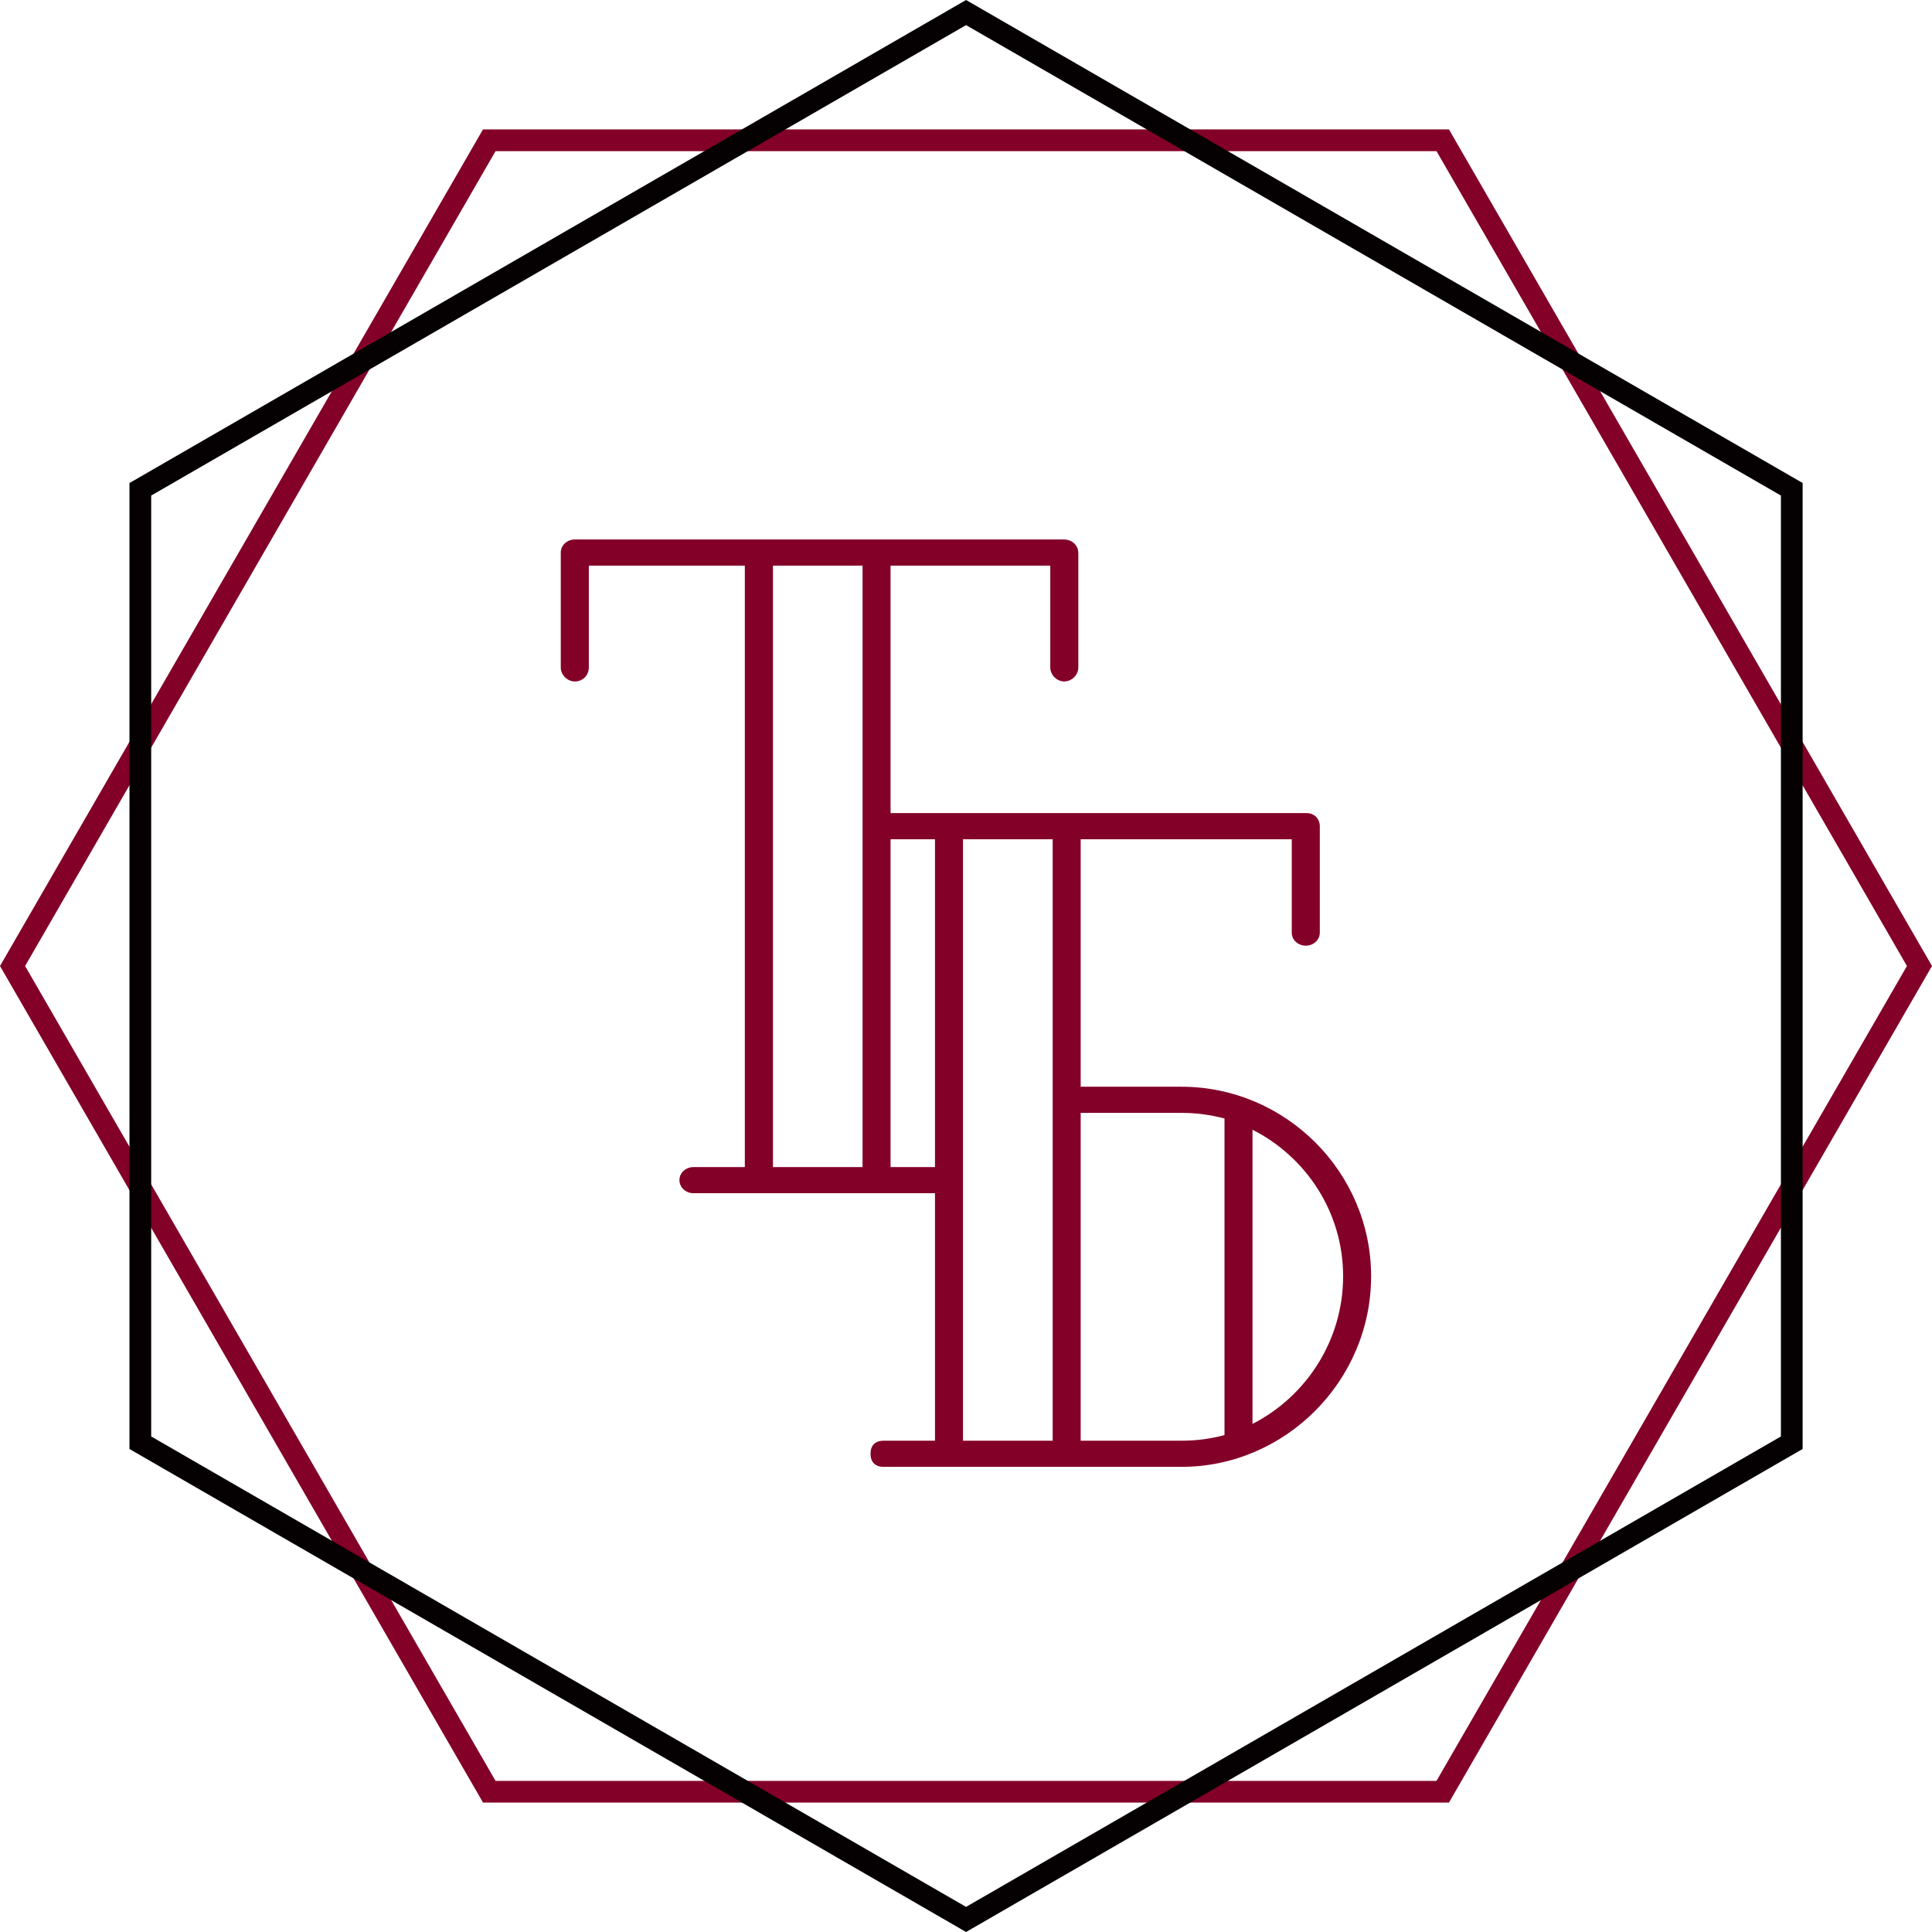
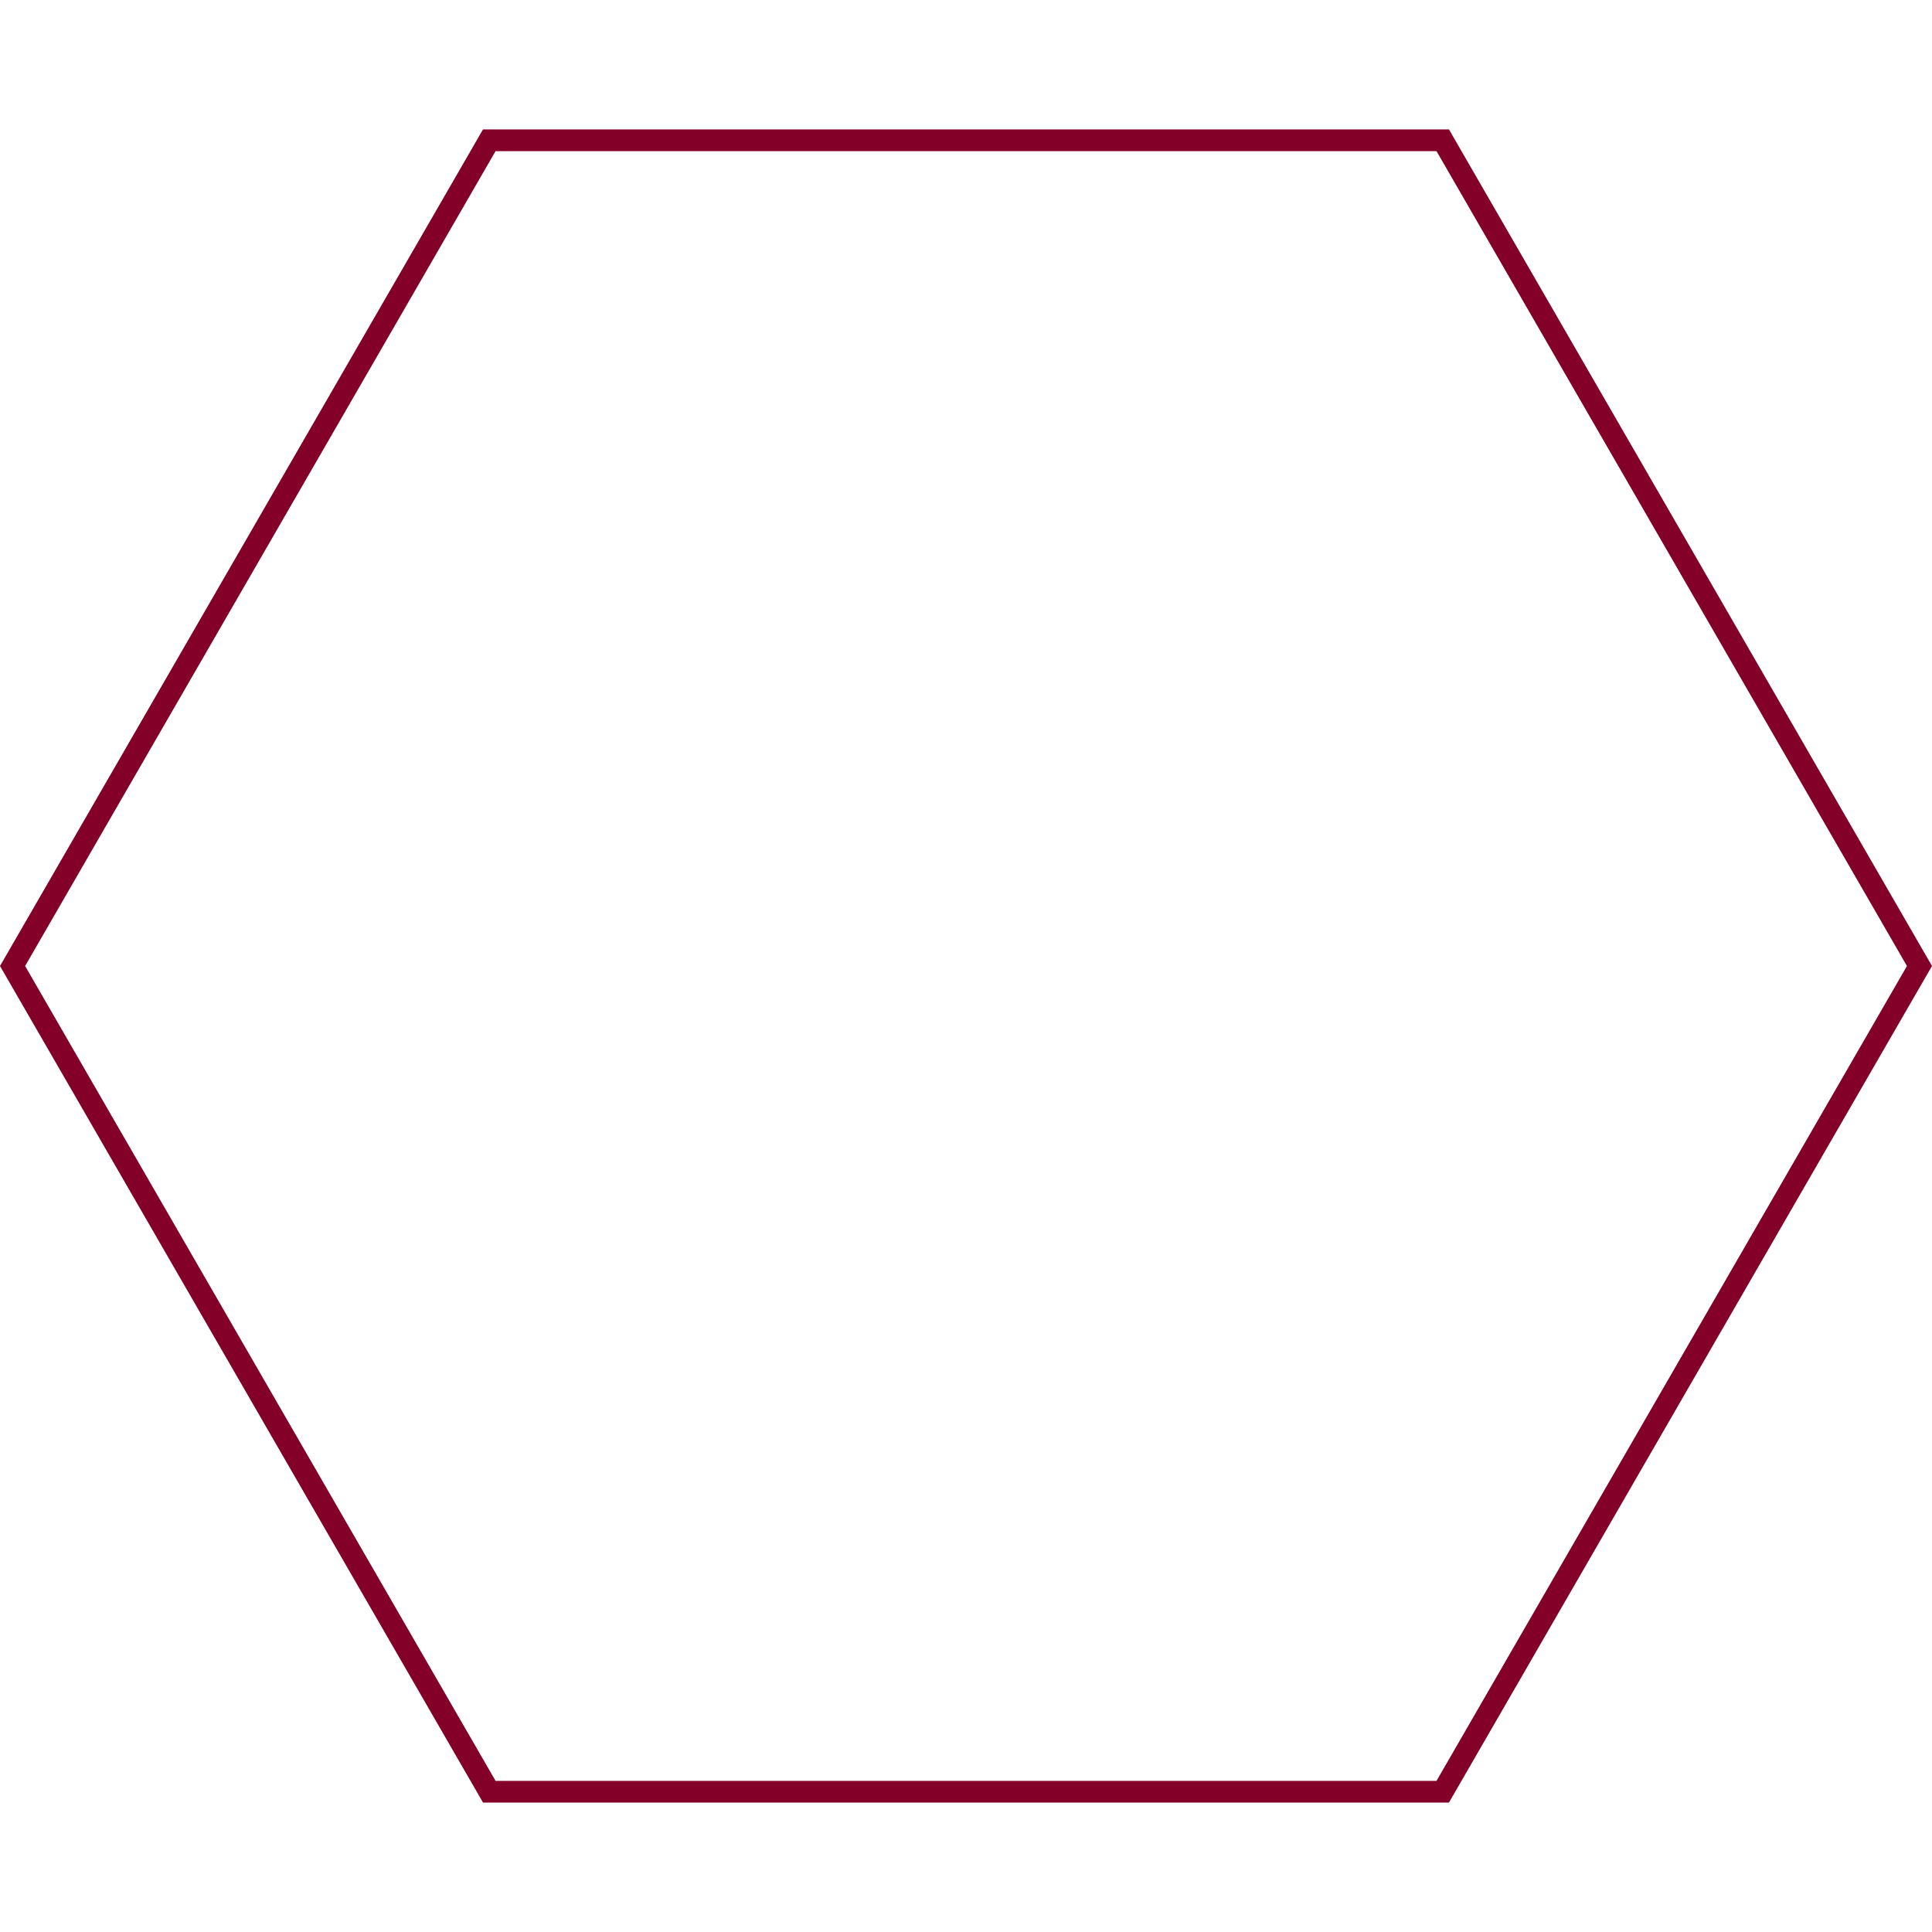
<svg xmlns="http://www.w3.org/2000/svg" width="284" height="284" viewBox="0 0 284 284" fill="none">
-   <path d="M158.512 81.222V98.111C158.512 99.21 157.549 100.173 156.45 100.173C155.351 100.173 154.388 99.21 154.388 98.111V83.147H130.911V171.558H138.734C139.697 171.558 140.66 172.385 140.66 173.476C140.66 174.567 139.697 175.402 138.734 175.402H101.938C100.839 175.402 99.876 174.575 99.876 173.476C99.876 172.377 100.839 171.558 101.938 171.558H109.489V83.147H86.557V98.111C86.557 99.21 85.731 100.173 84.495 100.173C83.396 100.173 82.433 99.21 82.433 98.111V81.222C82.433 80.123 83.396 79.304 84.495 79.304H156.434C157.533 79.304 158.496 80.131 158.496 81.222H158.512ZM126.795 83.147H113.621V171.558H126.795V83.147ZM201.55 187.613C201.55 202.987 188.921 215.624 173.685 215.624H129.892C128.657 215.624 127.967 214.934 127.967 213.698C127.967 212.462 128.657 211.78 129.892 211.78H137.442V123.369H130.992C130.029 123.369 129.066 122.543 129.066 121.444C129.066 120.344 130.029 119.526 130.992 119.526H192.083C193.182 119.526 194.008 120.352 194.008 121.444V137.098C194.008 138.197 193.045 139.015 191.946 139.015C190.847 139.015 189.884 138.189 189.884 137.098V123.369H158.857V159.748H173.685C188.921 159.748 201.55 172.24 201.55 187.613ZM141.559 211.78H154.741V123.369H141.559V211.78ZM173.685 211.78C175.883 211.78 177.937 211.507 179.999 210.954V164.418C177.937 163.872 175.883 163.591 173.685 163.591H158.857V211.78H173.685ZM197.434 187.613C197.434 178.138 191.946 170.042 184.115 166.062V209.309C191.938 205.329 197.434 197.089 197.434 187.622V187.613Z" fill="#830028" />
  <path d="M213.008 264.977H71L70.543 264.175L0 142.001L0.465 141.198L71 19.024H213L213.457 19.827L284 142.001L283.535 142.803L212.992 264.977H213.008ZM72.853 261.784H211.163L280.317 142.001L211.163 22.218H72.845L3.691 142.001L72.845 261.784H72.853Z" fill="#830028" />
-   <path d="M142.008 284L141.206 283.535L19.032 213V71L19.834 70.543L142.008 0L264.984 71V213L264.182 213.457L142.008 284ZM22.225 211.155L142.008 280.309L261.791 211.155V72.845L142.008 3.691L22.225 72.845V211.155Z" fill="#050102" />
</svg>